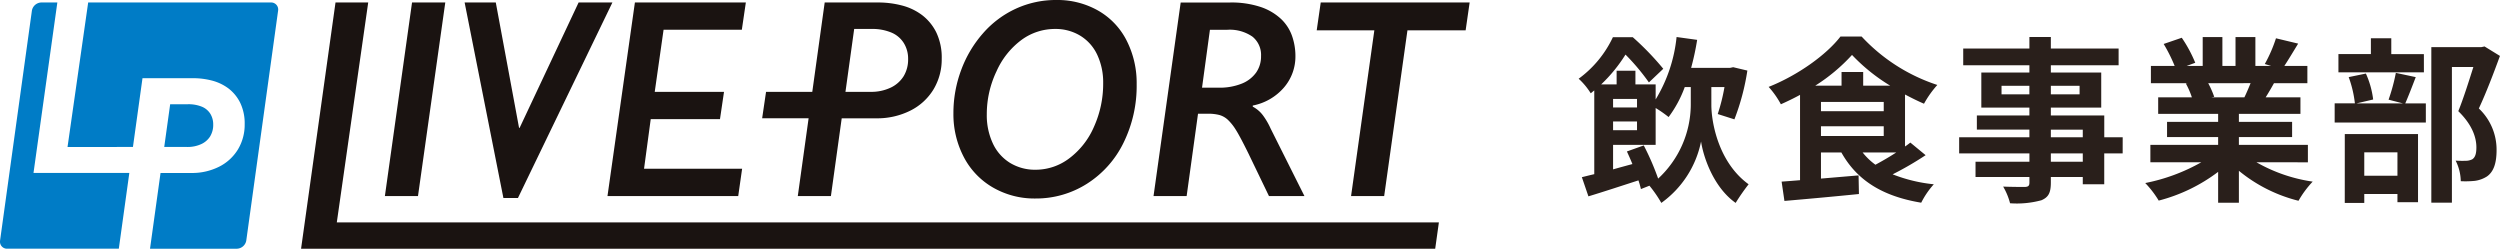
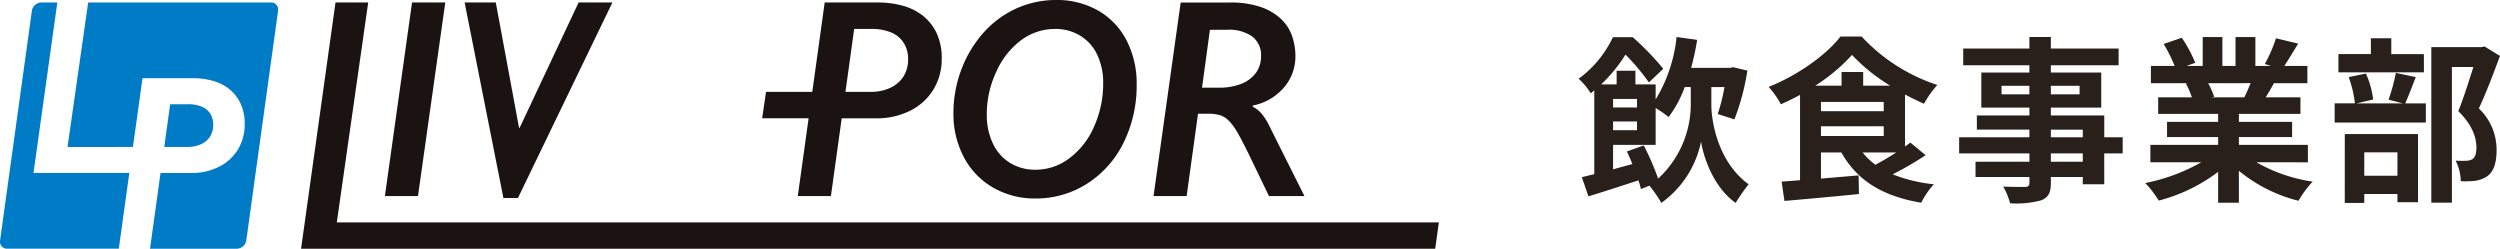
<svg xmlns="http://www.w3.org/2000/svg" width="366.434" height="36.452" viewBox="0 0 366.434 36.452">
  <defs>
    <clipPath id="clip-path">
      <rect id="長方形_60" data-name="長方形 60" width="215.41" height="36.452" fill="none" />
    </clipPath>
  </defs>
  <g id="グループ_50" data-name="グループ 50" transform="translate(-41 -31.548)">
    <g id="グループ_51" data-name="グループ 51">
      <path id="パス_917" data-name="パス 917" d="M7.462-5.252c.26.572.546,1.2.806,1.846-.962.26-1.924.52-2.834.78V-6.214h6.24v-5.408a17.768,17.768,0,0,1,1.9,1.326,17.062,17.062,0,0,0,2.366-4.394h.884v2.626a14.852,14.852,0,0,1-4.784,10.79A38.212,38.212,0,0,0,9.932-6.136ZM8.944-9.646v1.274H5.434V-9.646Zm0-3.3V-11.7H5.434v-1.248ZM19.838-14.69h1.924a27.317,27.317,0,0,1-.988,3.952l2.444.78a33.841,33.841,0,0,0,1.9-7.15l-2.08-.494-.468.1H16.874a38.128,38.128,0,0,0,.884-4.108l-3.016-.416a21.885,21.885,0,0,1-3.068,9.152v-2.21H8.71v-2H5.954v2H3.692a22.121,22.121,0,0,0,3.562-4.368,31.78,31.78,0,0,1,3.432,4.082l2.106-2A41.026,41.026,0,0,0,8.32-22H5.408A15.911,15.911,0,0,1,.39-15.912,10.026,10.026,0,0,1,2.158-13.78c.182-.13.338-.286.52-.416V-1.924C2-1.768,1.4-1.612.858-1.482L1.82,1.326C3.978.676,6.578-.182,9.152-1.014A12.554,12.554,0,0,1,9.516.26l1.248-.494a18.167,18.167,0,0,1,1.742,2.522,14.624,14.624,0,0,0,5.824-9c.338,2.262,1.82,6.708,5.07,9a29.881,29.881,0,0,1,1.9-2.73c-4.42-3.2-5.46-9.074-5.46-11.622ZM46.93-5.1c-.988.65-2.08,1.274-3.042,1.794A9.466,9.466,0,0,1,42.016-5.1ZM35.906-8.944h9.2v1.43h-9.2ZM42.094-14.9v-2H38.922v2H35.074a26.289,26.289,0,0,0,5.382-4.5,26.867,26.867,0,0,0,5.59,4.5Zm-6.188,2.392h9.2v1.352h-9.2Zm13.1,5.954c-.234.182-.494.39-.78.572V-13.6c.936.494,1.872.962,2.782,1.352A14.667,14.667,0,0,1,52.962-15a26.29,26.29,0,0,1-11.1-7.1H38.766c-2.054,2.678-6.266,5.694-10.53,7.384a12.931,12.931,0,0,1,1.794,2.548c.936-.416,1.9-.884,2.808-1.378V-1.04c-.988.078-1.9.156-2.7.208L30.55,2c2.99-.26,7.072-.624,10.92-1.014l-.052-2.73-5.512.468V-5.1H38.9c2.288,4.082,6.032,6.422,11.7,7.358a12.132,12.132,0,0,1,1.846-2.7A22.551,22.551,0,0,1,46.41-1.9a46.855,46.855,0,0,0,4.836-2.808ZM74.282-3.744H69.6V-4.966h4.68ZM69.6-8.45h4.68v1.118H69.6Zm-7.228-5.174v-1.248h4.082v1.248Zm11.44-1.248v1.248H69.6v-1.248Zm6.318,7.54h-2.7v-3.2H69.6v-1.144h7.384v-5.148H69.6v-1.066h9.932v-2.444H69.6v-1.69H66.456v1.69h-9.7v2.444h9.7v1.066H59.41v5.148h7.046v1.144h-7.7v2.08h7.7v1.118H56.16v2.366h10.3v1.222h-7.9v2.236h7.9V-.7c0,.468-.156.624-.65.65-.416,0-1.95,0-3.2-.052A9.532,9.532,0,0,1,63.622,2.34a13.693,13.693,0,0,0,4.6-.442C69.238,1.456,69.6.832,69.6-.7v-.806h4.68V-.442h3.146V-4.966h2.7Zm18.746-7.93c-.286.7-.6,1.456-.91,2.08H93.106l.442-.078a13.968,13.968,0,0,0-.884-2Zm8.4,11.6V-6.214H97.162V-7.358h7.8V-9.594h-7.8v-1.17h9.022v-2.418h-5.1c.39-.624.806-1.326,1.222-2.08H107.2v-2.522h-3.38c.6-.91,1.3-2.08,2.028-3.276l-3.25-.78a20.944,20.944,0,0,1-1.638,3.77l.936.286H99.58v-4.238H96.668v4.238H94.744v-4.238H91.858v4.238H89.492l1.274-.468a19.674,19.674,0,0,0-1.976-3.666l-2.652.91a23.306,23.306,0,0,1,1.612,3.224H84.266v2.522H89.7l-.312.052a11.684,11.684,0,0,1,.884,2.028h-4.94v2.418H94.12v1.17H86.632v2.236H94.12v1.144H84.188v2.548H91.65A27.316,27.316,0,0,1,83.434-.624,14.422,14.422,0,0,1,85.41,1.95a24.663,24.663,0,0,0,8.71-4.212V2.262h3.042v-4.68A22.193,22.193,0,0,0,105.9,1.976a14.544,14.544,0,0,1,2.08-2.808,23.228,23.228,0,0,1-8.242-2.834Zm17-15.86H119.5V-21.84h-2.99v2.314h-4.758v2.678H124.28Zm-3.874,14.4V-1.69h-4.862V-5.122Zm-7.722,7.41h2.86V.988h4.862v1.2h3.016V-7.8H112.684Zm7.488-19.058a27.224,27.224,0,0,1-1.066,3.926l2.106.546H114.4l2.444-.572a13.091,13.091,0,0,0-1.066-3.8l-2.522.52a16.4,16.4,0,0,1,.91,3.848H111.2V-9.49h13.364V-12.3H121.55c.442-1.014.988-2.418,1.534-3.848Zm13-3.874-.468.1h-7.332v22.8h3.016v-19.89h3.146c-.624,1.976-1.456,4.628-2.21,6.474,2.08,2.028,2.652,3.9,2.652,5.3,0,.884-.156,1.482-.624,1.768a2.188,2.188,0,0,1-.962.208,14.383,14.383,0,0,1-1.456-.026,6.892,6.892,0,0,1,.754,3.016,13.451,13.451,0,0,0,2.08-.052,4.374,4.374,0,0,0,1.768-.65c.988-.7,1.4-1.976,1.4-3.874a8.3,8.3,0,0,0-2.6-6.084c1.04-2.21,2.184-5.2,3.094-7.7Z" transform="translate(272 59)" fill="#291f1b" />
      <g id="グループ_47" data-name="グループ 47" transform="translate(41 31.548)">
        <path id="パス_906" data-name="パス 906" d="M82.891.51,78.912,28.88h4.852l4-28.37Z" transform="translate(-22.497 -0.145)" fill="#1a1311" />
        <path id="パス_907" data-name="パス 907" d="M111.967.51,103.32,18.888h-.082L99.827.51H95.26l5.683,28.654h2.134L116.92.51Z" transform="translate(-27.158 -0.145)" fill="#1a1311" />
-         <path id="パス_908" data-name="パス 908" d="M128.568.51l-4.019,28.37h19.163l.57-4H129.907l.981-7.272h10.15l.591-4H131.475l1.295-9.1h11.471l.588-4Z" transform="translate(-35.508 -0.145)" fill="#1a1311" />
        <g id="グループ_46" data-name="グループ 46" transform="translate(0 0)">
          <g id="グループ_45" data-name="グループ 45" clip-path="url(#clip-path)">
            <path id="パス_909" data-name="パス 909" d="M161.484,28.88h4.854l1.583-11.393h5.052a10.846,10.846,0,0,0,5.006-1.127,8.28,8.28,0,0,0,3.4-3.119,8.537,8.537,0,0,0,1.2-4.486,8.523,8.523,0,0,0-.791-3.848A7.206,7.206,0,0,0,179.7,2.357,8.406,8.406,0,0,0,176.74.947,13.614,13.614,0,0,0,173.3.51h-7.874l-1.819,13.1h-6.777l-.57,3.866h6.81Zm8.265-24.491H172.3a7.194,7.194,0,0,1,2.9.528,3.926,3.926,0,0,1,1.824,1.543,4.316,4.316,0,0,1,.63,2.333,4.72,4.72,0,0,1-.649,2.51,4.487,4.487,0,0,1-1.9,1.684,6.623,6.623,0,0,1-2.975.62H168.47Z" transform="translate(-44.548 -0.145)" fill="#1a1311" />
            <path id="パス_910" data-name="パス 910" d="M201.289,27.495a12.15,12.15,0,0,0,6.2,1.6,13.9,13.9,0,0,0,7.554-2.16,14.766,14.766,0,0,0,5.359-6,18.853,18.853,0,0,0,1.93-8.59,13.707,13.707,0,0,0-1.463-6.386,10.53,10.53,0,0,0-4.172-4.4A12.08,12.08,0,0,0,210.558,0a14.054,14.054,0,0,0-5.919,1.267A14.329,14.329,0,0,0,199.8,4.891a17.072,17.072,0,0,0-3.2,5.4,17.994,17.994,0,0,0-1.127,6.3,13.515,13.515,0,0,0,1.523,6.429,11.024,11.024,0,0,0,4.294,4.477m.488-17.02a11.552,11.552,0,0,1,3.664-4.618,8.26,8.26,0,0,1,4.914-1.614,6.931,6.931,0,0,1,3.727,1,6.48,6.48,0,0,1,2.477,2.8,9.51,9.51,0,0,1,.863,4.14,15.305,15.305,0,0,1-1.34,6.379,11.441,11.441,0,0,1-3.625,4.641,8.157,8.157,0,0,1-4.924,1.674,7.042,7.042,0,0,1-3.758-1,6.606,6.606,0,0,1-2.518-2.843,9.743,9.743,0,0,1-.894-4.284,14.607,14.607,0,0,1,1.413-6.278" transform="translate(-55.727 0)" fill="#1a1311" />
            <path id="パス_911" data-name="パス 911" d="M243.023,16.815h1.421a6.345,6.345,0,0,1,1.736.192,3.065,3.065,0,0,1,1.2.681,7.2,7.2,0,0,1,1.127,1.391q.59.9,1.887,3.525l3.026,6.275h5.2l-4.955-9.891a10.366,10.366,0,0,0-1.106-1.91,4.437,4.437,0,0,0-1.513-1.3v-.164a8.04,8.04,0,0,0,4.579-2.649,6.96,6.96,0,0,0,1.675-4.6,8.906,8.906,0,0,0-.5-2.965A6.306,6.306,0,0,0,255.165,2.9a8.2,8.2,0,0,0-2.975-1.736,13.561,13.561,0,0,0-4.5-.651h-7.208l-3.98,28.37h4.853ZM244.769,4.51h2.537a5.834,5.834,0,0,1,3.686,1,3.435,3.435,0,0,1,1.269,2.855,4.117,4.117,0,0,1-.721,2.416,4.748,4.748,0,0,1-2.113,1.624,8.686,8.686,0,0,1-3.4.591h-2.416Z" transform="translate(-67.425 -0.145)" fill="#1a1311" />
-             <path id="パス_912" data-name="パス 912" d="M270.545.509l-.588,4.082h8.447L274.993,28.88h4.852l3.411-24.288h8.529l.588-4.082Z" transform="translate(-76.962 -0.145)" fill="#1a1311" />
            <path id="パス_913" data-name="パス 913" d="M71.567.509H66.774L61.726,36.6H227.96l.54-3.86H66.964Z" transform="translate(-17.597 -0.145)" fill="#1a1311" />
            <path id="パス_914" data-name="パス 914" d="M4.911,25.491,8.405.509H6.058a1.441,1.441,0,0,0-1.383,1.2L.011,35.393A1.032,1.032,0,0,0,1.06,36.6H17.415l1.541-11.105Z" transform="translate(0 -0.145)" fill="#007cc6" />
            <path id="パス_915" data-name="パス 915" d="M43.66.508H16.872L13.845,21.691l9.588-.006,1.4-10.079h7.424a10.984,10.984,0,0,1,2.752.347,6.966,6.966,0,0,1,2.428,1.157,5.981,5.981,0,0,1,1.721,2.108,6.961,6.961,0,0,1,.653,3.148,7.011,7.011,0,0,1-.979,3.666,6.776,6.776,0,0,1-2.785,2.556A8.8,8.8,0,0,1,32,25.5H27.477L25.936,36.6H38.662a1.441,1.441,0,0,0,1.383-1.2L44.709,1.713A1.032,1.032,0,0,0,43.66.508" transform="translate(-3.947 -0.145)" fill="#007cc6" />
            <path id="パス_916" data-name="パス 916" d="M40.41,26.061a3.218,3.218,0,0,0,.438-1.716,2.941,2.941,0,0,0-.423-1.577,2.66,2.66,0,0,0-1.218-1.028,5.187,5.187,0,0,0-2.068-.37h-2.6l-.87,6.263h3.35a4.736,4.736,0,0,0,2.105-.433,3.036,3.036,0,0,0,1.29-1.139" transform="translate(-9.597 -6.092)" fill="#007cc6" />
          </g>
        </g>
      </g>
    </g>
  </g>
</svg>